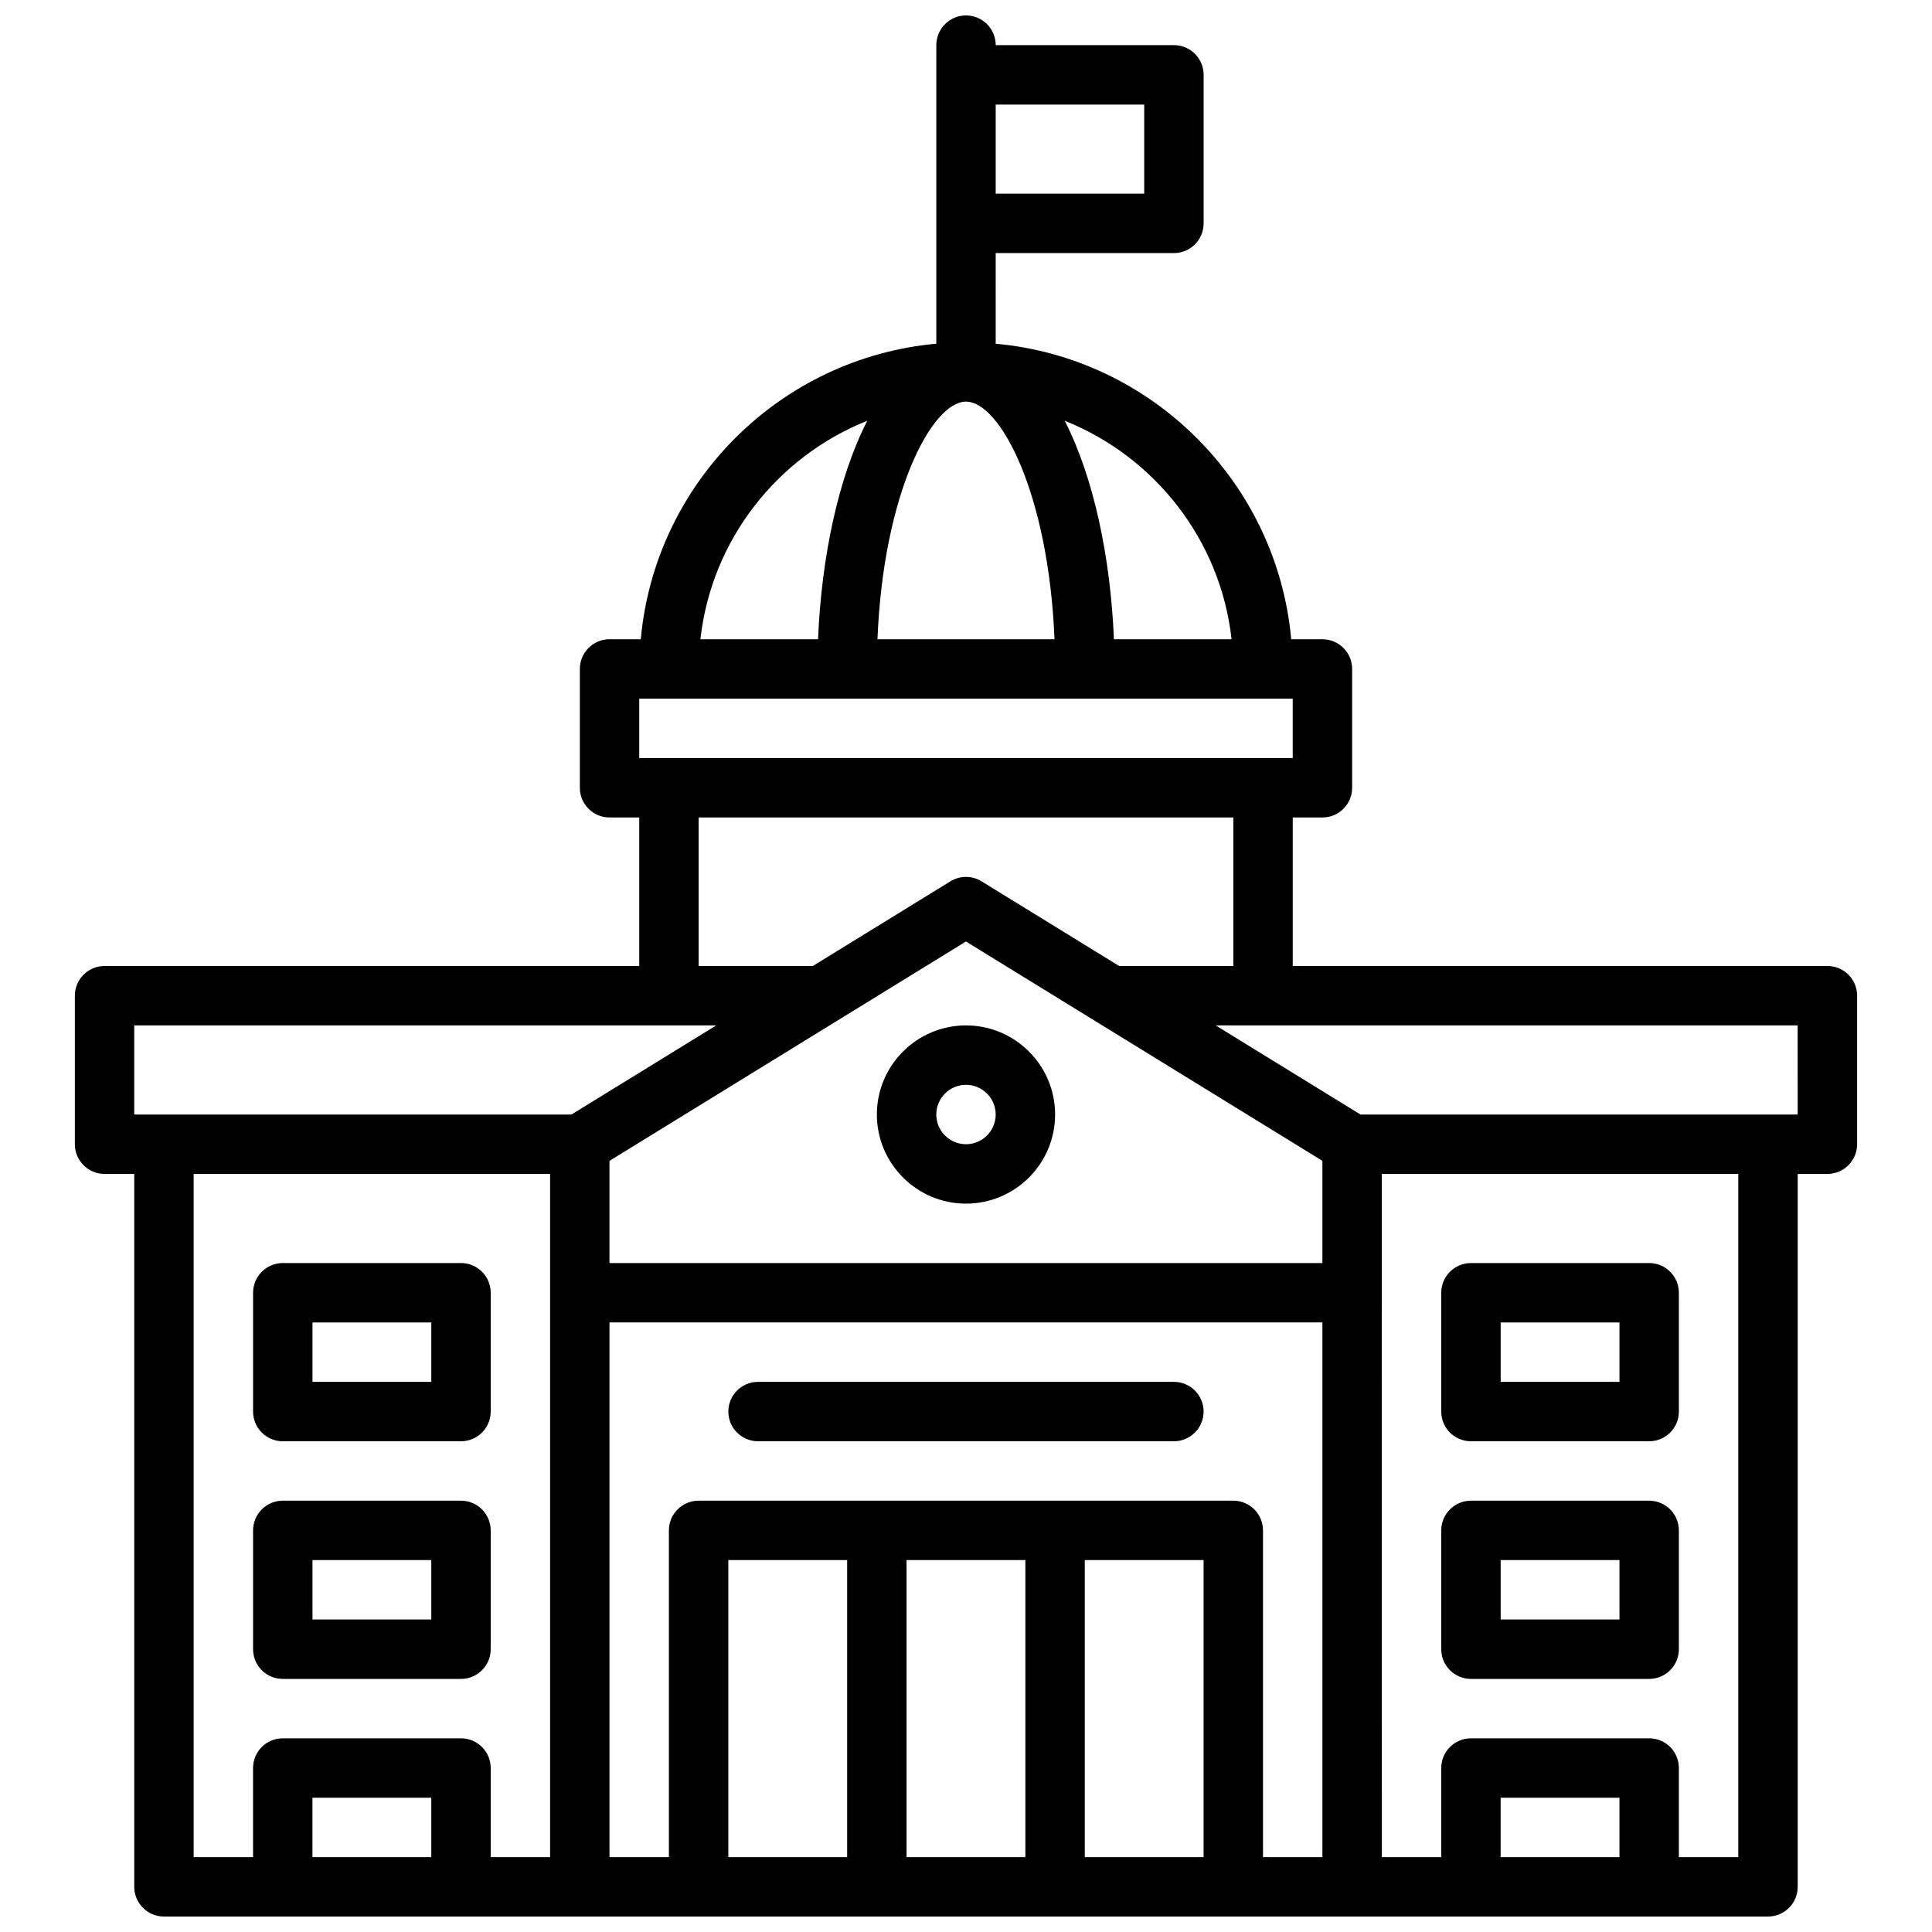
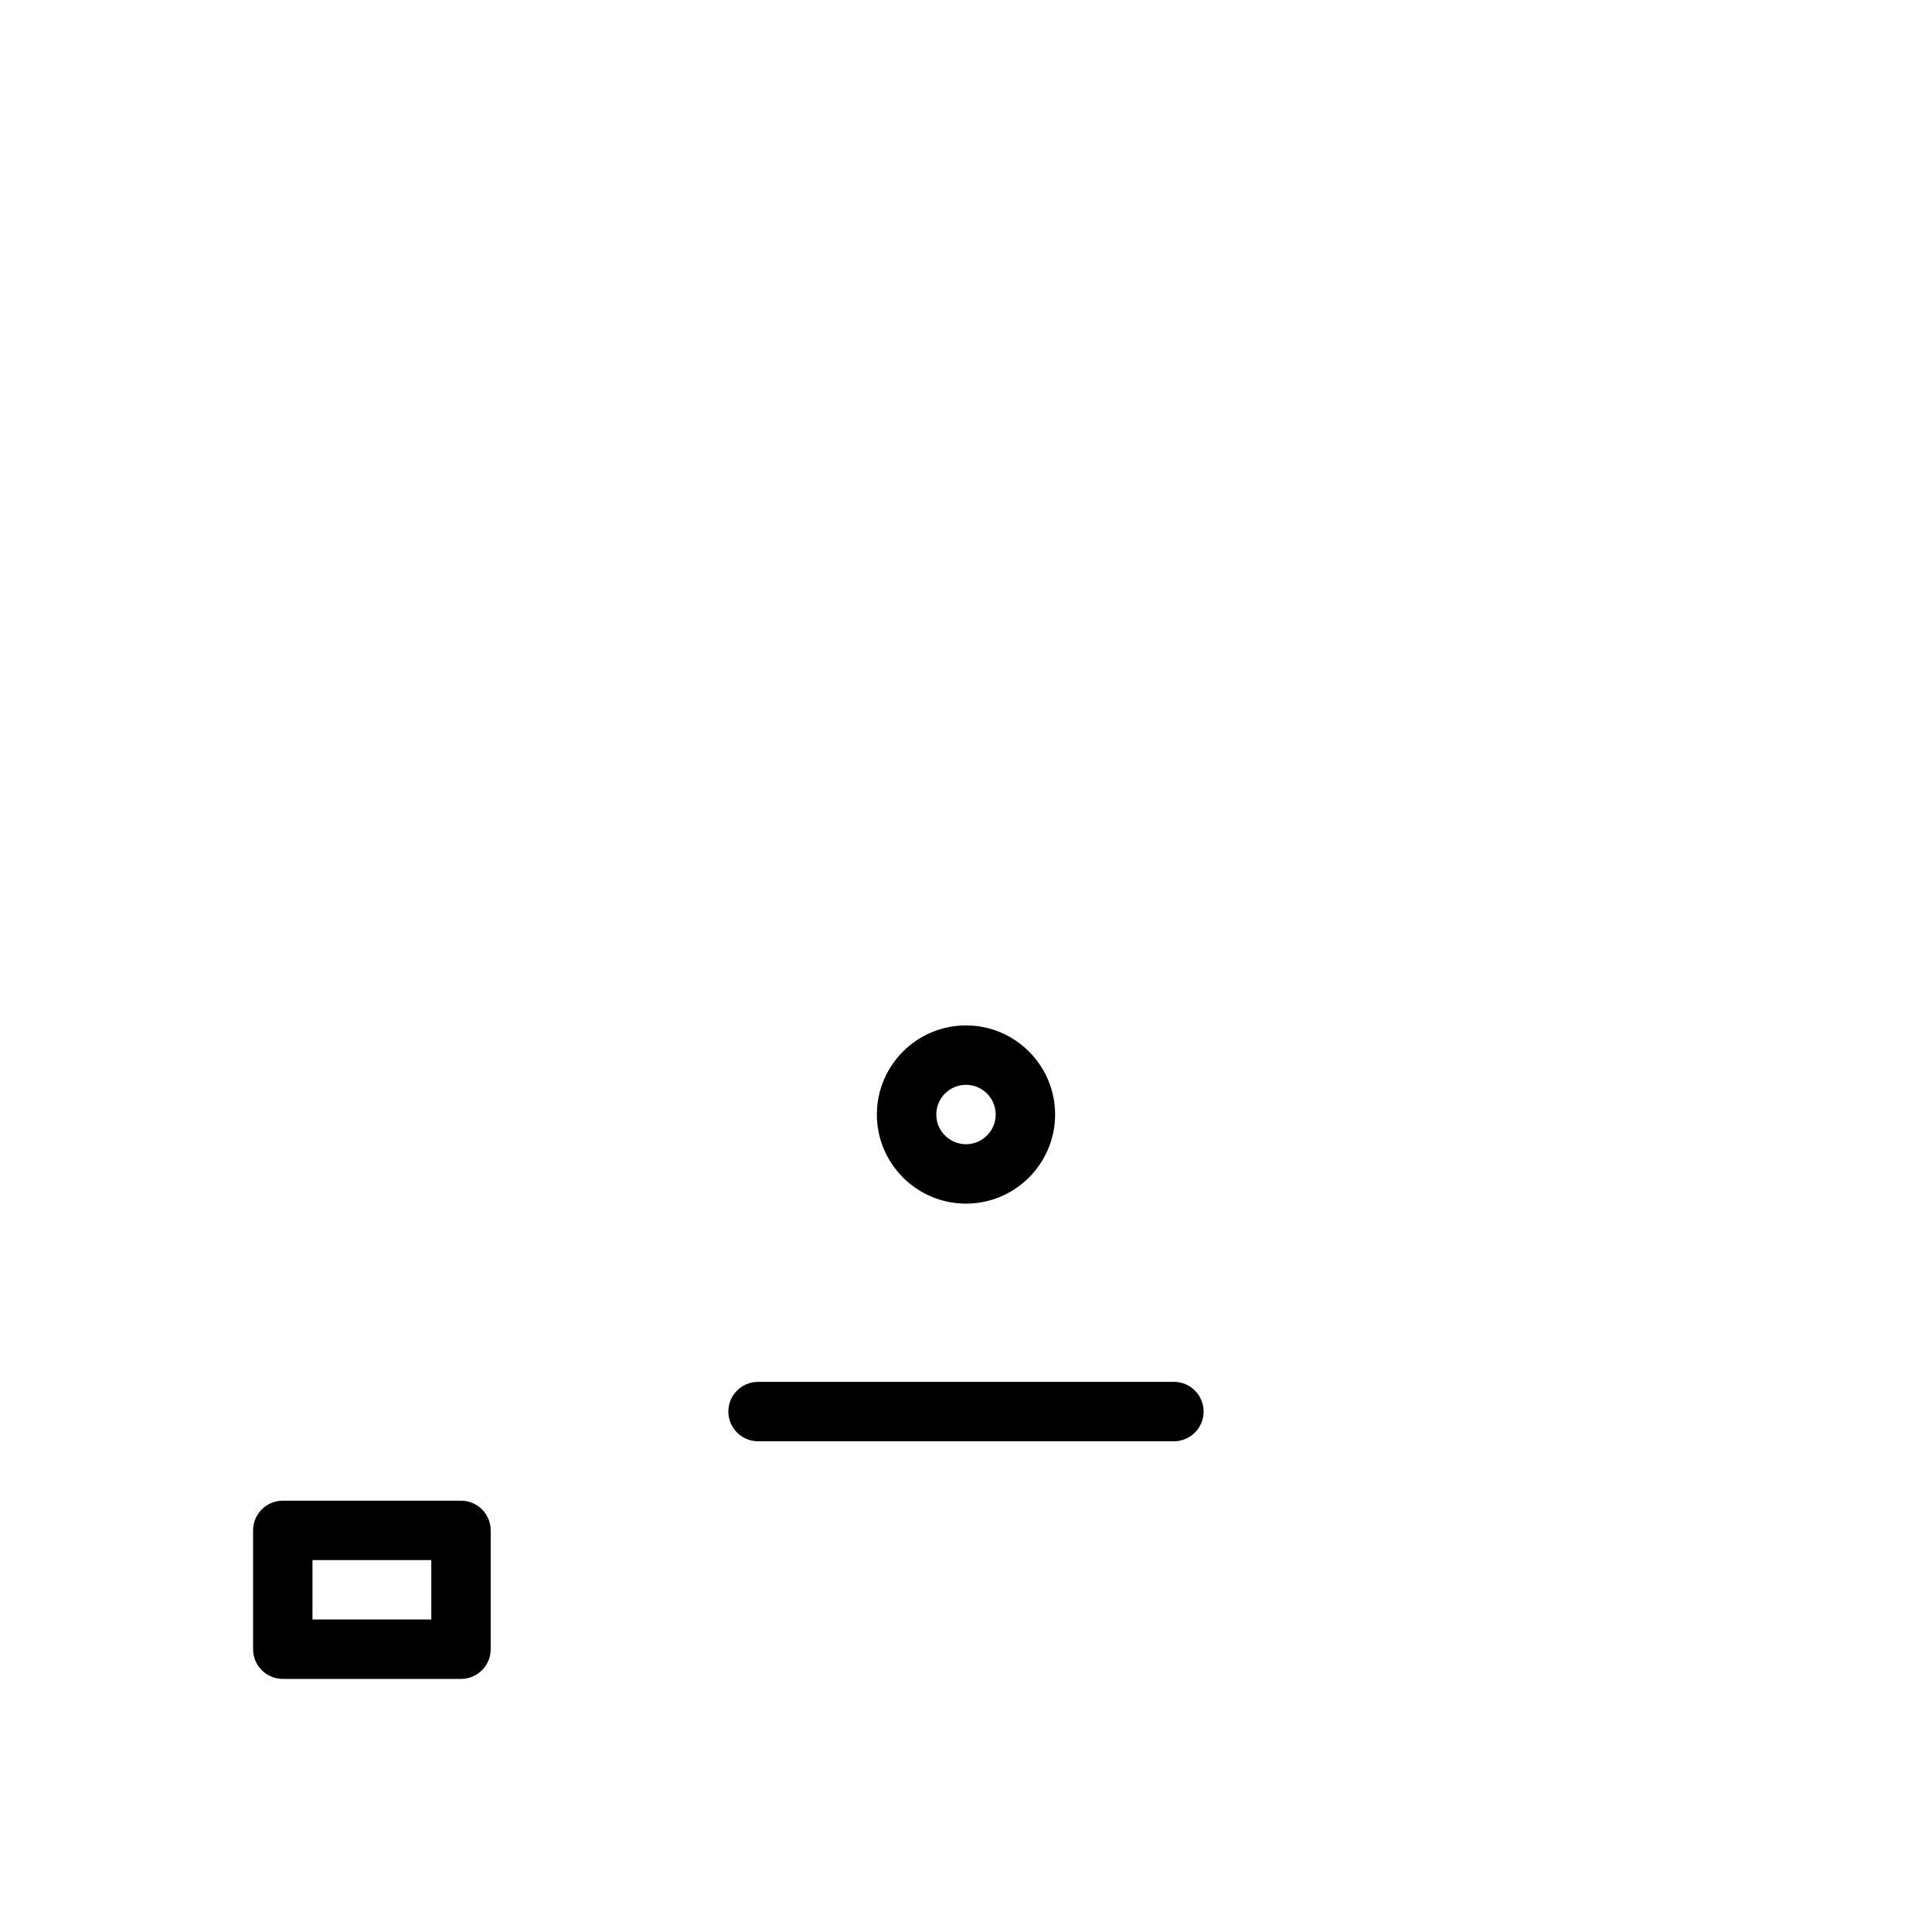
<svg xmlns="http://www.w3.org/2000/svg" width="800px" height="800px" version="1.1" viewBox="144 144 512 512">
  <defs>
    <clipPath id="a">
-       <path d="m163 148.09h474v503.81h-474z" />
-     </clipPath>
+       </clipPath>
  </defs>
-   <path d="m533.82 525.95h47.23c4.344 0 7.871-3.527 7.871-7.871v-31.488c0-4.344-3.527-7.871-7.871-7.871h-47.23c-4.344 0-7.871 3.527-7.871 7.871v31.488c-0.004 4.348 3.523 7.871 7.871 7.871zm7.871-31.488h31.488v15.742h-31.488z" />
-   <path d="m533.82 588.93h47.23c4.344 0 7.871-3.527 7.871-7.871v-31.488c0-4.344-3.527-7.871-7.871-7.871h-47.23c-4.344 0-7.871 3.527-7.871 7.871v31.488c-0.004 4.348 3.523 7.871 7.871 7.871zm7.871-31.488h31.488v15.742h-31.488z" />
-   <path d="m218.94 525.95h47.23c4.344 0 7.871-3.527 7.871-7.871v-31.488c0-4.344-3.527-7.871-7.871-7.871h-47.23c-4.344 0-7.871 3.527-7.871 7.871v31.488c0 4.348 3.527 7.871 7.871 7.871zm7.871-31.488h31.488v15.742h-31.488z" />
  <path d="m218.94 588.93h47.23c4.344 0 7.871-3.527 7.871-7.871v-31.488c0-4.344-3.527-7.871-7.871-7.871h-47.23c-4.344 0-7.871 3.527-7.871 7.871v31.488c0 4.348 3.527 7.871 7.871 7.871zm7.871-31.488h31.488v15.742h-31.488z" />
  <path d="m376.38 439.36c0 13.02 10.598 23.617 23.617 23.617s23.617-10.598 23.617-23.617-10.598-23.617-23.617-23.617c-13.023 0-23.617 10.598-23.617 23.617zm31.488 0c0 4.336-3.535 7.871-7.871 7.871s-7.871-3.535-7.871-7.871 3.535-7.871 7.871-7.871 7.871 3.531 7.871 7.871z" />
  <path d="m344.89 525.95h110.21c4.344 0 7.871-3.527 7.871-7.871s-3.527-7.871-7.871-7.871h-110.21c-4.344 0-7.871 3.527-7.871 7.871 0 4.348 3.527 7.871 7.871 7.871z" />
  <g clip-path="url(#a)">
    <path d="m628.29 400h-141.7v-39.359h7.871c4.344 0 7.871-3.527 7.871-7.871v-31.488c0-4.344-3.527-7.871-7.871-7.871h-8.273c-3.762-41.469-36.848-74.562-78.32-78.32l0.004-24.02h47.23c4.344 0 7.871-3.527 7.871-7.871l0.004-39.363c0-4.344-3.527-7.871-7.871-7.871h-47.23c0-4.344-3.527-7.871-7.871-7.871s-7.871 3.527-7.871 7.871v79.121c-41.469 3.762-74.562 36.848-78.32 78.32h-8.277c-4.344 0-7.871 3.527-7.871 7.871v31.488c0 4.344 3.527 7.871 7.871 7.871h7.871v39.359l-141.7 0.004c-4.344 0-7.871 3.527-7.871 7.871v39.359c0 4.344 3.527 7.871 7.871 7.871h7.871v188.93c0 4.344 3.527 7.871 7.871 7.871h425.09c4.344 0 7.871-3.527 7.871-7.871v-188.93h7.871c4.344 0 7.871-3.527 7.871-7.871v-39.359c0.004-4.356-3.523-7.871-7.867-7.871zm-220.42-228.29h39.359v23.617h-39.359zm62.512 141.7h-31.18c-0.875-21.484-5.32-42.855-13.043-57.906 23.801 9.5 41.285 31.52 44.223 57.906zm-70.383-62.977c9.027 0 21.891 24.277 23.457 62.977h-46.918c1.566-38.699 14.43-62.977 23.461-62.977zm-26.16 5.07c-7.715 15.051-12.172 36.426-13.043 57.906h-31.18c2.934-26.387 20.418-48.406 44.223-57.906zm-60.434 73.648h173.18v15.742l-173.18 0.004zm157.44 31.488v39.359h-30.254l-36.473-22.441c-2.527-1.559-5.723-1.559-8.25 0l-36.469 22.445h-30.254v-39.359zm-212.55 275.52h-31.488v-15.742h31.488zm31.488 0h-15.742v-23.617c0-4.344-3.527-7.871-7.871-7.871h-47.234c-4.344 0-7.871 3.527-7.871 7.871v23.617h-15.746v-181.06h94.465zm-110.21-196.8v-23.617h154.24l-38.375 23.617zm188.93 196.8h-31.488v-78.723h31.488zm47.23 0h-31.488v-78.723h31.488zm47.234 0h-31.488v-78.723h31.488zm31.484 0h-15.742v-86.594c0-4.344-3.527-7.871-7.871-7.871h-141.7c-4.344 0-7.871 3.527-7.871 7.871v86.594h-15.742v-141.7h188.93zm0-157.44h-188.93v-27.086l94.465-58.129 94.465 58.129zm78.723 157.44h-31.488v-15.742h31.488zm31.488 0h-15.742v-23.617c0-4.344-3.527-7.871-7.871-7.871h-47.23c-4.344 0-7.871 3.527-7.871 7.871v23.617h-15.742l-0.008-181.06h94.465zm15.742-196.8h-115.86l-38.375-23.617h154.23z" />
  </g>
</svg>